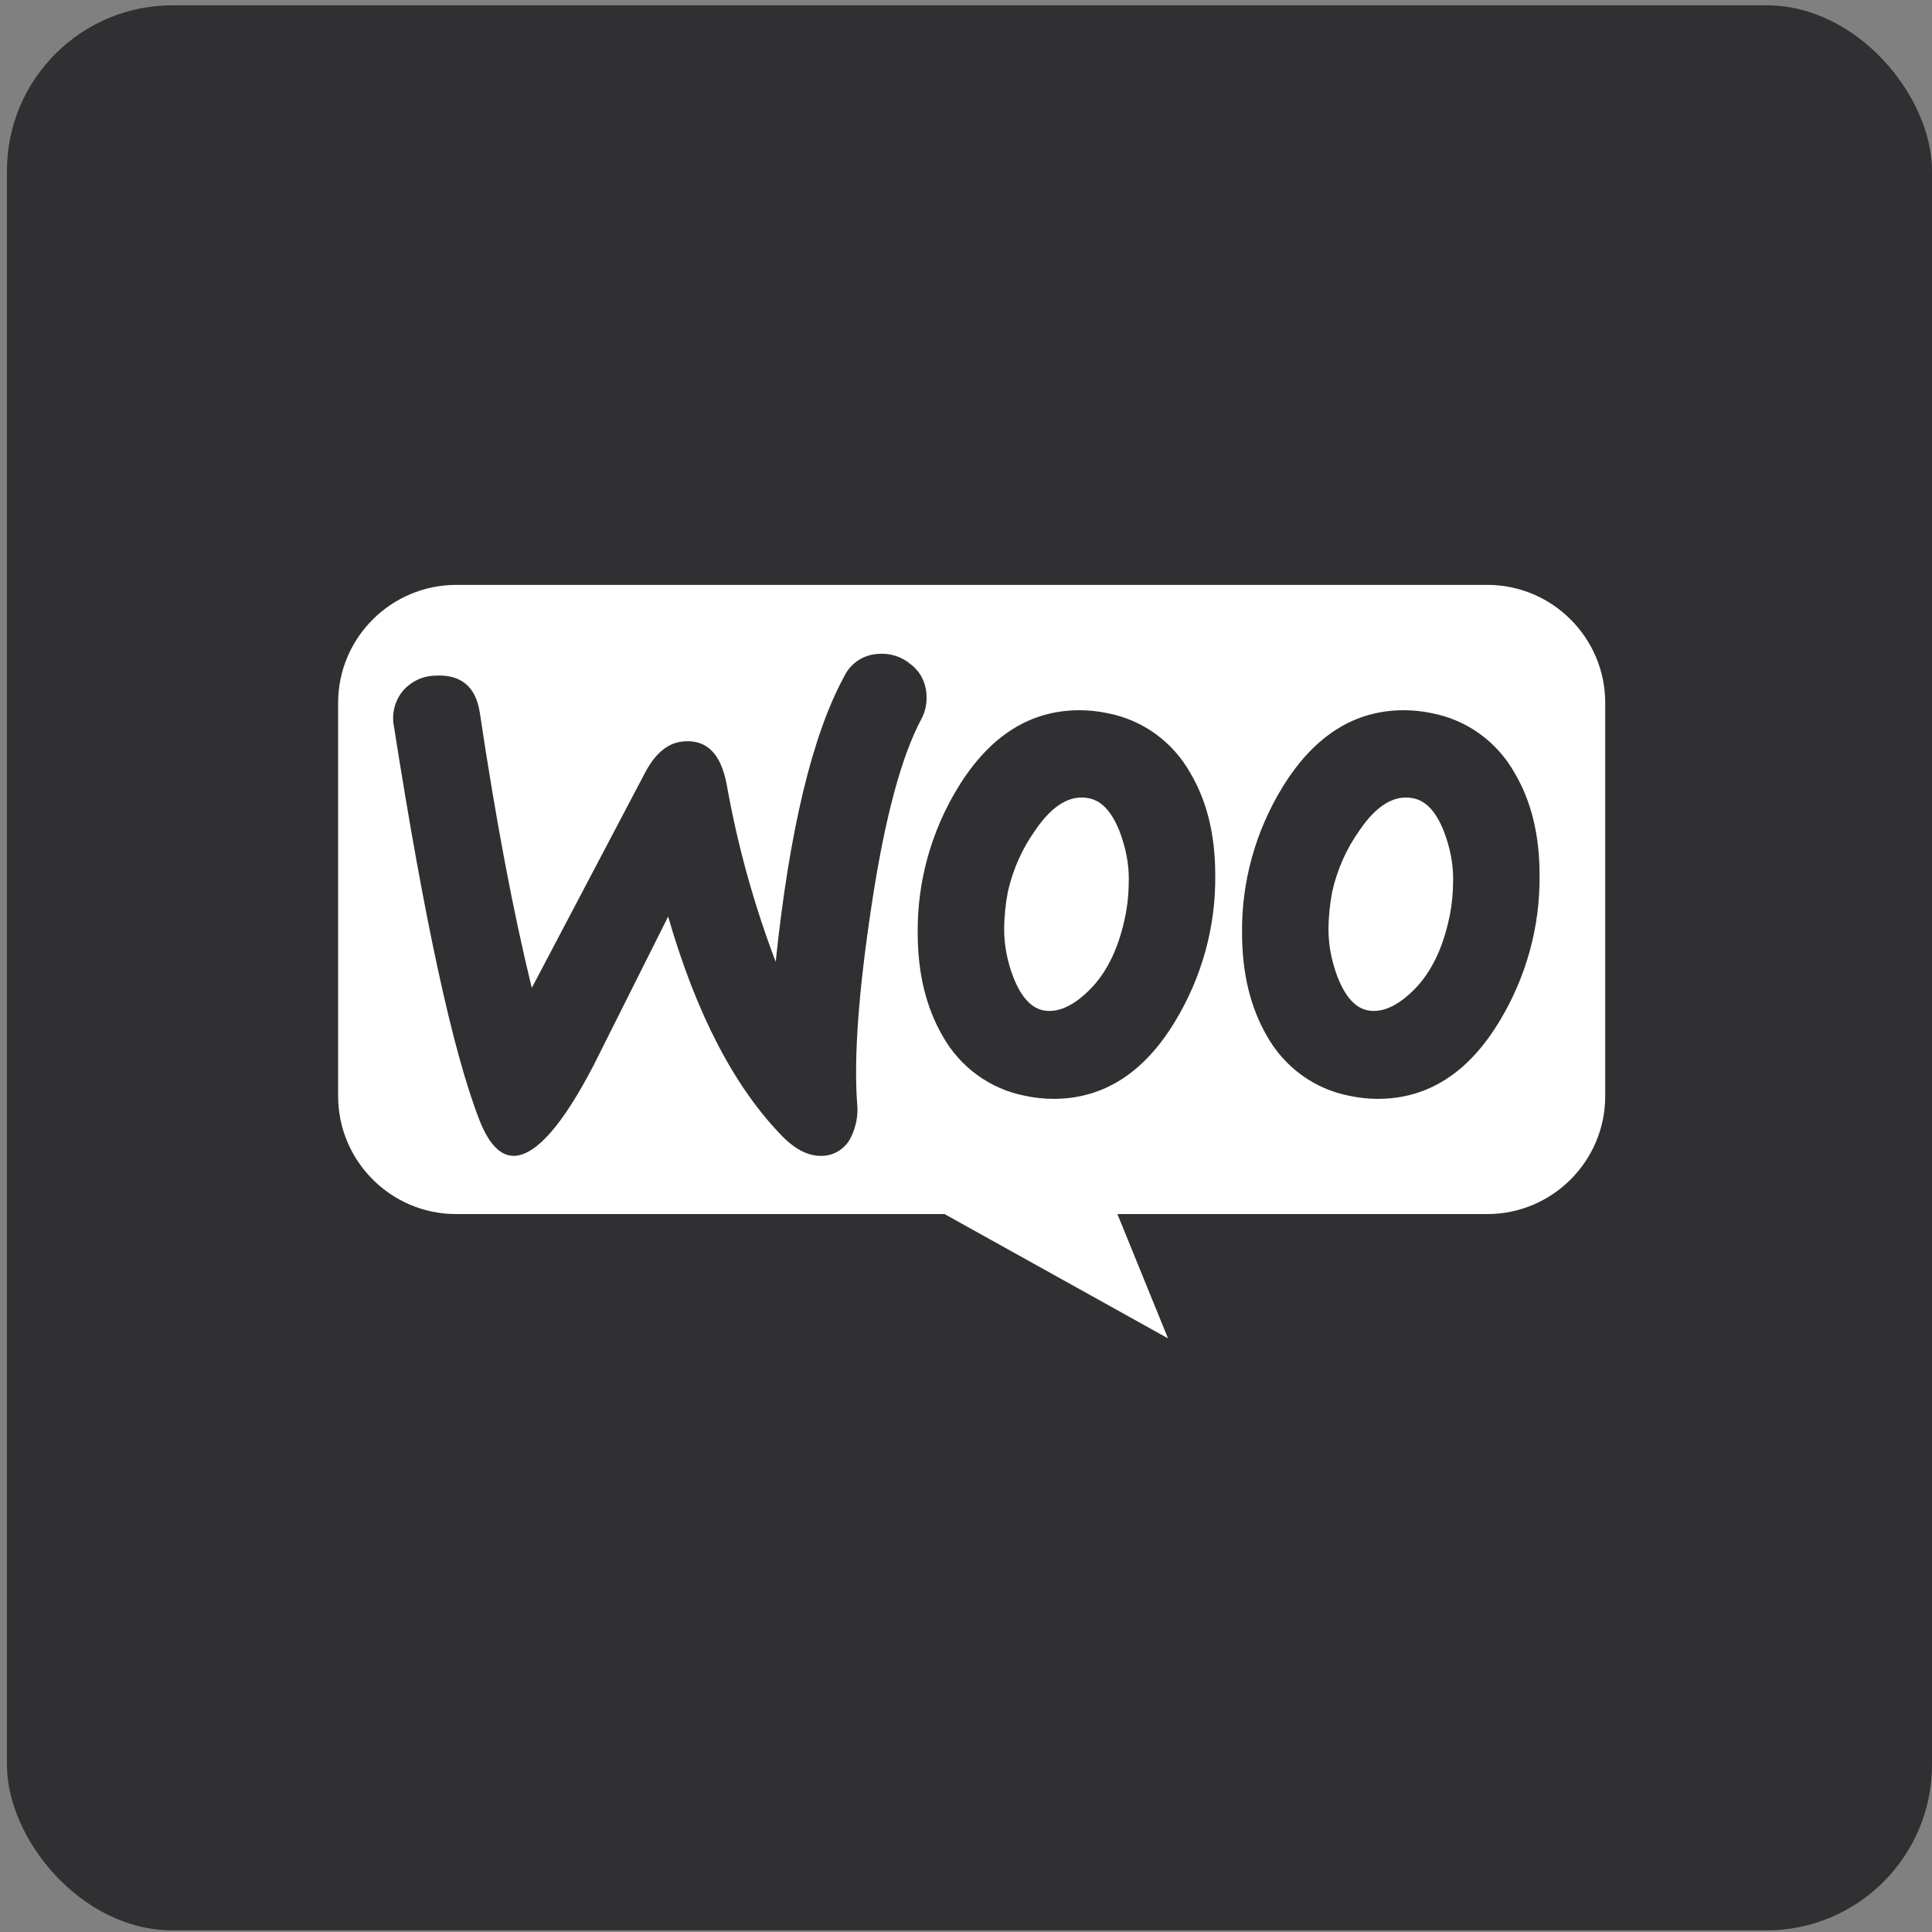
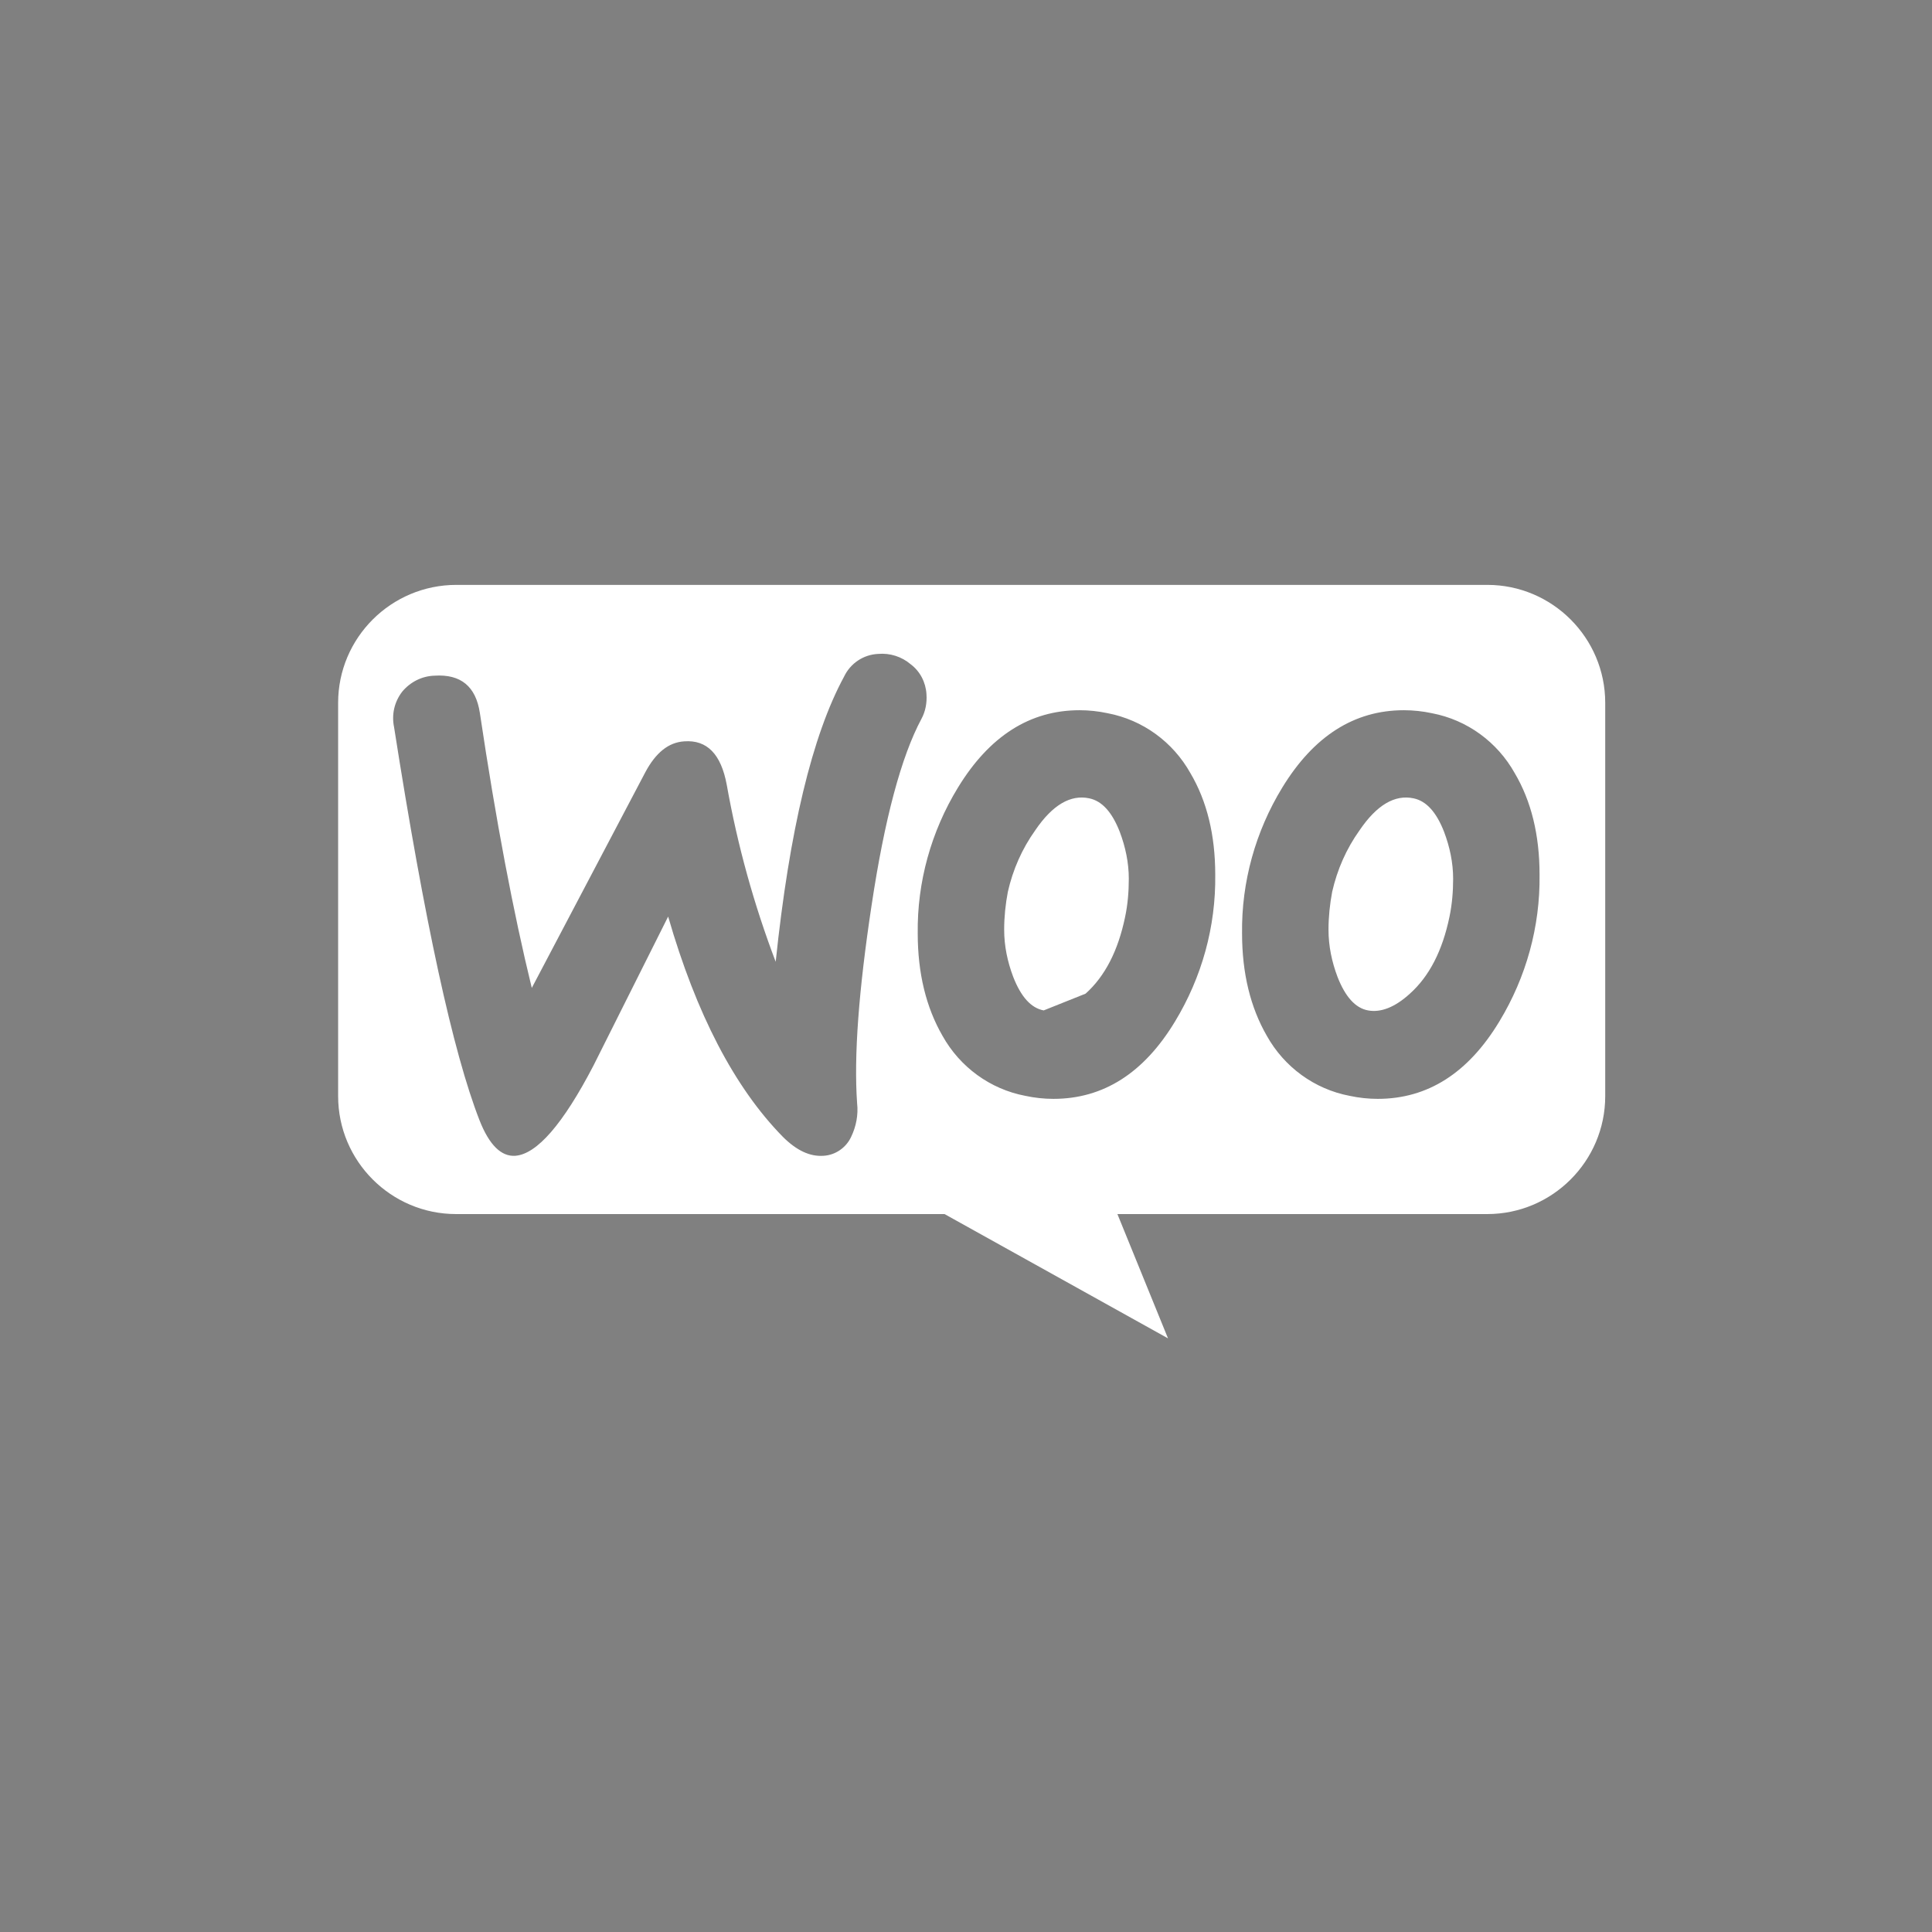
<svg xmlns="http://www.w3.org/2000/svg" width="143" height="143" viewBox="0 0 143 143" fill="none">
  <rect x="0" y="0" width="143" height="143" fill="#808080" stroke="none" />
-   <rect x="0.514" y="0.392" width="142.486" height="142.486" rx="12.257" fill="#302F31" />
-   <path fill-rule="evenodd" clip-rule="evenodd" d="M110.084 43.291H33.781C28.946 43.291 25.027 47.209 25.027 52.02V81.132C25.027 85.943 28.946 89.861 33.756 89.861H69.912L86.452 99.061L82.707 89.861H110.084C114.895 89.861 118.813 85.943 118.813 81.132V52.02C118.813 47.209 114.895 43.291 110.084 43.291ZM32.169 50.011C31.227 50.036 30.359 50.483 29.764 51.202C29.194 51.946 28.971 52.888 29.169 53.83C31.425 68.213 33.533 77.909 35.492 82.918C36.212 84.753 37.104 85.621 38.146 85.547C39.733 85.423 41.667 83.216 43.924 78.876C44.425 77.874 45.036 76.656 45.753 75.227L45.754 75.224L45.755 75.222C46.776 73.187 48.012 70.723 49.454 67.841C51.537 75.057 54.364 80.488 57.934 84.133C58.951 85.15 59.943 85.621 60.96 85.547C61.828 85.497 62.621 84.952 62.993 84.158C63.365 83.389 63.539 82.522 63.44 81.653C63.192 78.157 63.564 73.272 64.506 67.047C65.473 60.6 66.713 55.988 68.201 53.21C68.498 52.665 68.622 52.02 68.573 51.375C68.523 50.507 68.102 49.689 67.407 49.168C66.738 48.598 65.87 48.325 65.002 48.4C63.911 48.449 62.944 49.094 62.473 50.086C60.117 54.425 58.43 61.468 57.414 71.189C55.802 66.948 54.587 62.559 53.793 58.096C53.372 55.814 52.33 54.748 50.644 54.872C49.478 54.946 48.536 55.715 47.767 57.153L39.361 73.123C37.997 67.543 36.708 60.749 35.517 52.764C35.22 50.805 34.104 49.887 32.169 50.011ZM81.988 52.791C84.592 53.287 86.823 54.924 88.113 57.23C89.328 59.288 89.948 61.793 89.948 64.744C89.998 68.587 88.956 72.332 86.972 75.605C84.666 79.424 81.665 81.334 77.971 81.334C77.276 81.334 76.582 81.259 75.888 81.11C73.284 80.614 71.052 78.978 69.763 76.671C68.547 74.564 67.927 72.034 67.927 69.083C67.878 65.289 68.919 61.545 70.903 58.296C73.234 54.477 76.235 52.568 79.905 52.568C80.599 52.568 81.293 52.642 81.988 52.791ZM80.351 73.547C81.79 72.257 82.757 70.373 83.277 67.868C83.476 66.926 83.55 65.984 83.55 65.041C83.55 63.851 83.302 62.685 82.881 61.57C82.31 60.106 81.566 59.288 80.624 59.09C79.235 58.792 77.896 59.586 76.632 61.446C75.64 62.834 74.97 64.372 74.598 66.008C74.424 66.926 74.325 67.868 74.325 68.811C74.325 70.026 74.573 71.191 74.995 72.307C75.565 73.77 76.309 74.613 77.251 74.787C78.194 74.96 79.235 74.564 80.351 73.547ZM112.118 57.23C110.829 54.924 108.597 53.287 105.993 52.791C105.299 52.642 104.605 52.568 103.91 52.568C100.24 52.568 97.239 54.477 94.908 58.296C92.924 61.545 91.883 65.289 91.933 69.083C91.933 72.034 92.552 74.564 93.768 76.671C95.057 78.978 97.289 80.614 99.892 81.11C100.587 81.259 101.281 81.334 101.976 81.334C105.671 81.334 108.671 79.424 110.977 75.605C112.961 72.332 114.002 68.587 113.953 64.744C113.953 61.793 113.333 59.288 112.118 57.23ZM107.283 67.868C106.761 70.373 105.794 72.257 104.356 73.547C103.24 74.564 102.199 74.96 101.256 74.787C100.315 74.613 99.57 73.77 98.999 72.307C98.578 71.191 98.331 70.026 98.331 68.811C98.331 67.868 98.43 66.926 98.603 66.008C98.975 64.372 99.644 62.834 100.637 61.446C101.901 59.586 103.24 58.792 104.629 59.09C105.572 59.288 106.315 60.106 106.886 61.57C107.307 62.685 107.556 63.851 107.556 65.041C107.556 65.984 107.48 66.926 107.283 67.868Z" fill="white" />
+   <path fill-rule="evenodd" clip-rule="evenodd" d="M110.084 43.291H33.781C28.946 43.291 25.027 47.209 25.027 52.02V81.132C25.027 85.943 28.946 89.861 33.756 89.861H69.912L86.452 99.061L82.707 89.861H110.084C114.895 89.861 118.813 85.943 118.813 81.132V52.02C118.813 47.209 114.895 43.291 110.084 43.291ZM32.169 50.011C31.227 50.036 30.359 50.483 29.764 51.202C29.194 51.946 28.971 52.888 29.169 53.83C31.425 68.213 33.533 77.909 35.492 82.918C36.212 84.753 37.104 85.621 38.146 85.547C39.733 85.423 41.667 83.216 43.924 78.876C44.425 77.874 45.036 76.656 45.753 75.227L45.754 75.224L45.755 75.222C46.776 73.187 48.012 70.723 49.454 67.841C51.537 75.057 54.364 80.488 57.934 84.133C58.951 85.15 59.943 85.621 60.96 85.547C61.828 85.497 62.621 84.952 62.993 84.158C63.365 83.389 63.539 82.522 63.44 81.653C63.192 78.157 63.564 73.272 64.506 67.047C65.473 60.6 66.713 55.988 68.201 53.21C68.498 52.665 68.622 52.02 68.573 51.375C68.523 50.507 68.102 49.689 67.407 49.168C66.738 48.598 65.87 48.325 65.002 48.4C63.911 48.449 62.944 49.094 62.473 50.086C60.117 54.425 58.43 61.468 57.414 71.189C55.802 66.948 54.587 62.559 53.793 58.096C53.372 55.814 52.33 54.748 50.644 54.872C49.478 54.946 48.536 55.715 47.767 57.153L39.361 73.123C37.997 67.543 36.708 60.749 35.517 52.764C35.22 50.805 34.104 49.887 32.169 50.011ZM81.988 52.791C84.592 53.287 86.823 54.924 88.113 57.23C89.328 59.288 89.948 61.793 89.948 64.744C89.998 68.587 88.956 72.332 86.972 75.605C84.666 79.424 81.665 81.334 77.971 81.334C77.276 81.334 76.582 81.259 75.888 81.11C73.284 80.614 71.052 78.978 69.763 76.671C68.547 74.564 67.927 72.034 67.927 69.083C67.878 65.289 68.919 61.545 70.903 58.296C73.234 54.477 76.235 52.568 79.905 52.568C80.599 52.568 81.293 52.642 81.988 52.791ZM80.351 73.547C81.79 72.257 82.757 70.373 83.277 67.868C83.476 66.926 83.55 65.984 83.55 65.041C83.55 63.851 83.302 62.685 82.881 61.57C82.31 60.106 81.566 59.288 80.624 59.09C79.235 58.792 77.896 59.586 76.632 61.446C75.64 62.834 74.97 64.372 74.598 66.008C74.424 66.926 74.325 67.868 74.325 68.811C74.325 70.026 74.573 71.191 74.995 72.307C75.565 73.77 76.309 74.613 77.251 74.787ZM112.118 57.23C110.829 54.924 108.597 53.287 105.993 52.791C105.299 52.642 104.605 52.568 103.91 52.568C100.24 52.568 97.239 54.477 94.908 58.296C92.924 61.545 91.883 65.289 91.933 69.083C91.933 72.034 92.552 74.564 93.768 76.671C95.057 78.978 97.289 80.614 99.892 81.11C100.587 81.259 101.281 81.334 101.976 81.334C105.671 81.334 108.671 79.424 110.977 75.605C112.961 72.332 114.002 68.587 113.953 64.744C113.953 61.793 113.333 59.288 112.118 57.23ZM107.283 67.868C106.761 70.373 105.794 72.257 104.356 73.547C103.24 74.564 102.199 74.96 101.256 74.787C100.315 74.613 99.57 73.77 98.999 72.307C98.578 71.191 98.331 70.026 98.331 68.811C98.331 67.868 98.43 66.926 98.603 66.008C98.975 64.372 99.644 62.834 100.637 61.446C101.901 59.586 103.24 58.792 104.629 59.09C105.572 59.288 106.315 60.106 106.886 61.57C107.307 62.685 107.556 63.851 107.556 65.041C107.556 65.984 107.48 66.926 107.283 67.868Z" fill="white" />
</svg>